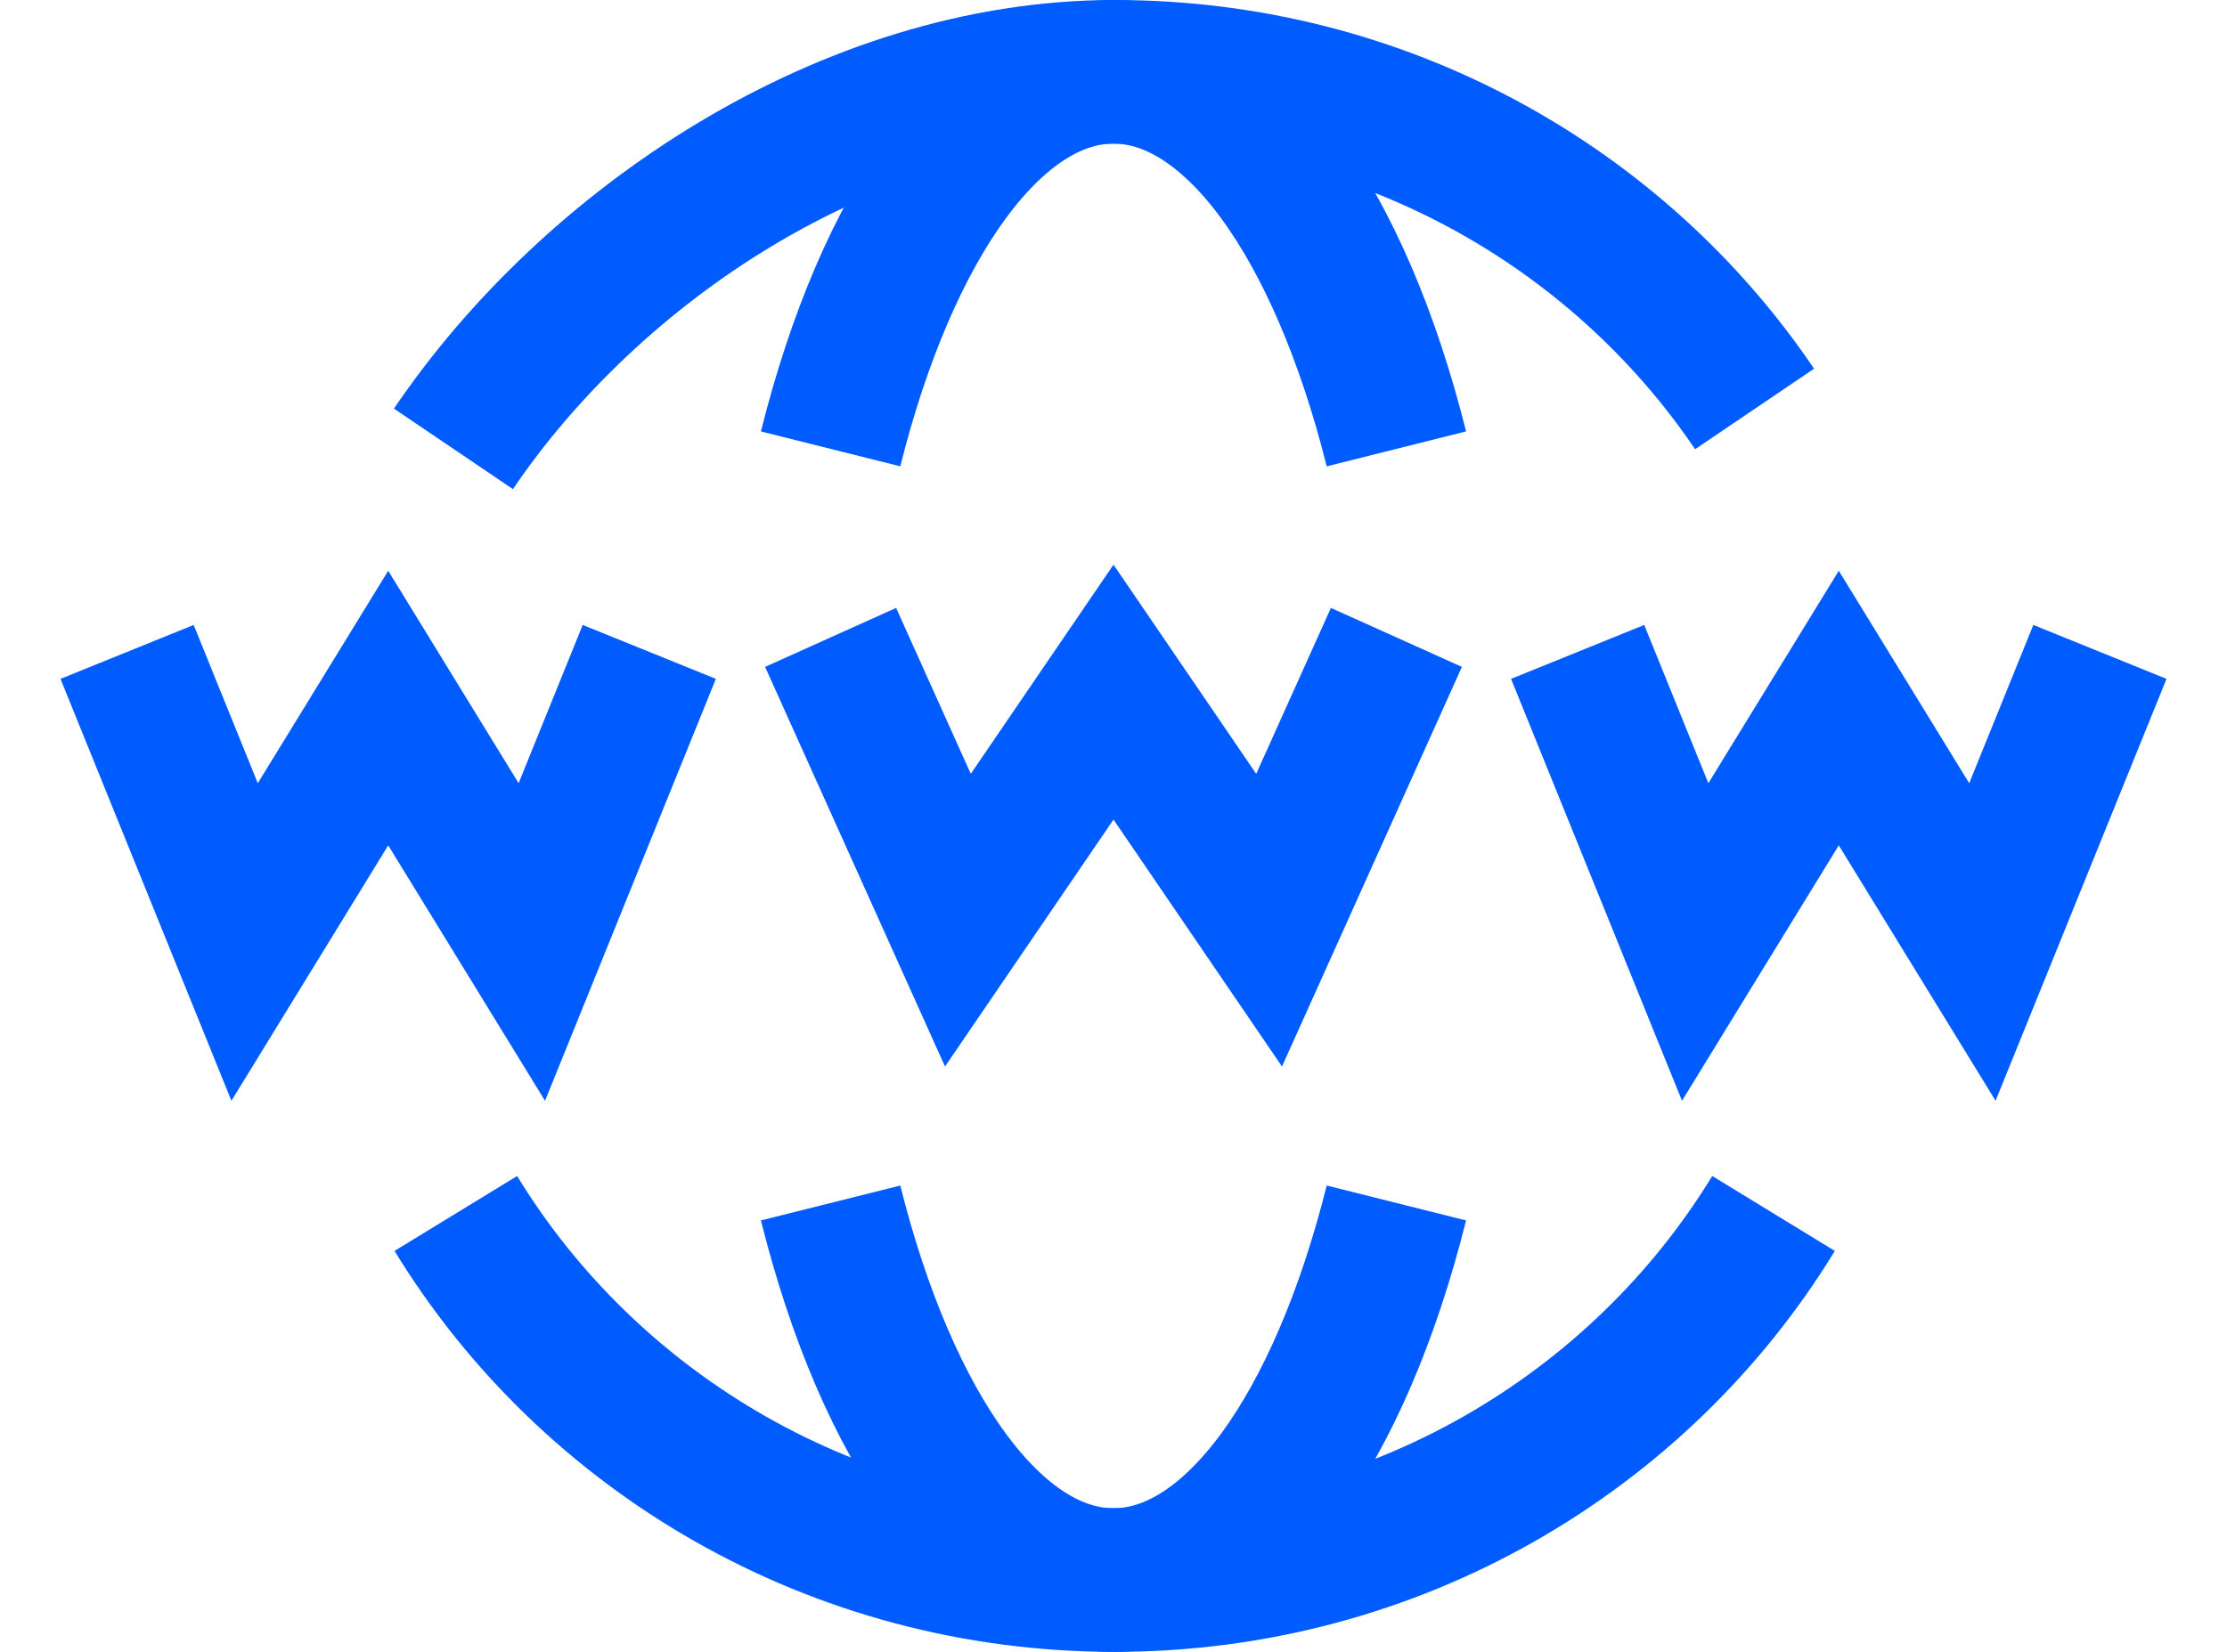
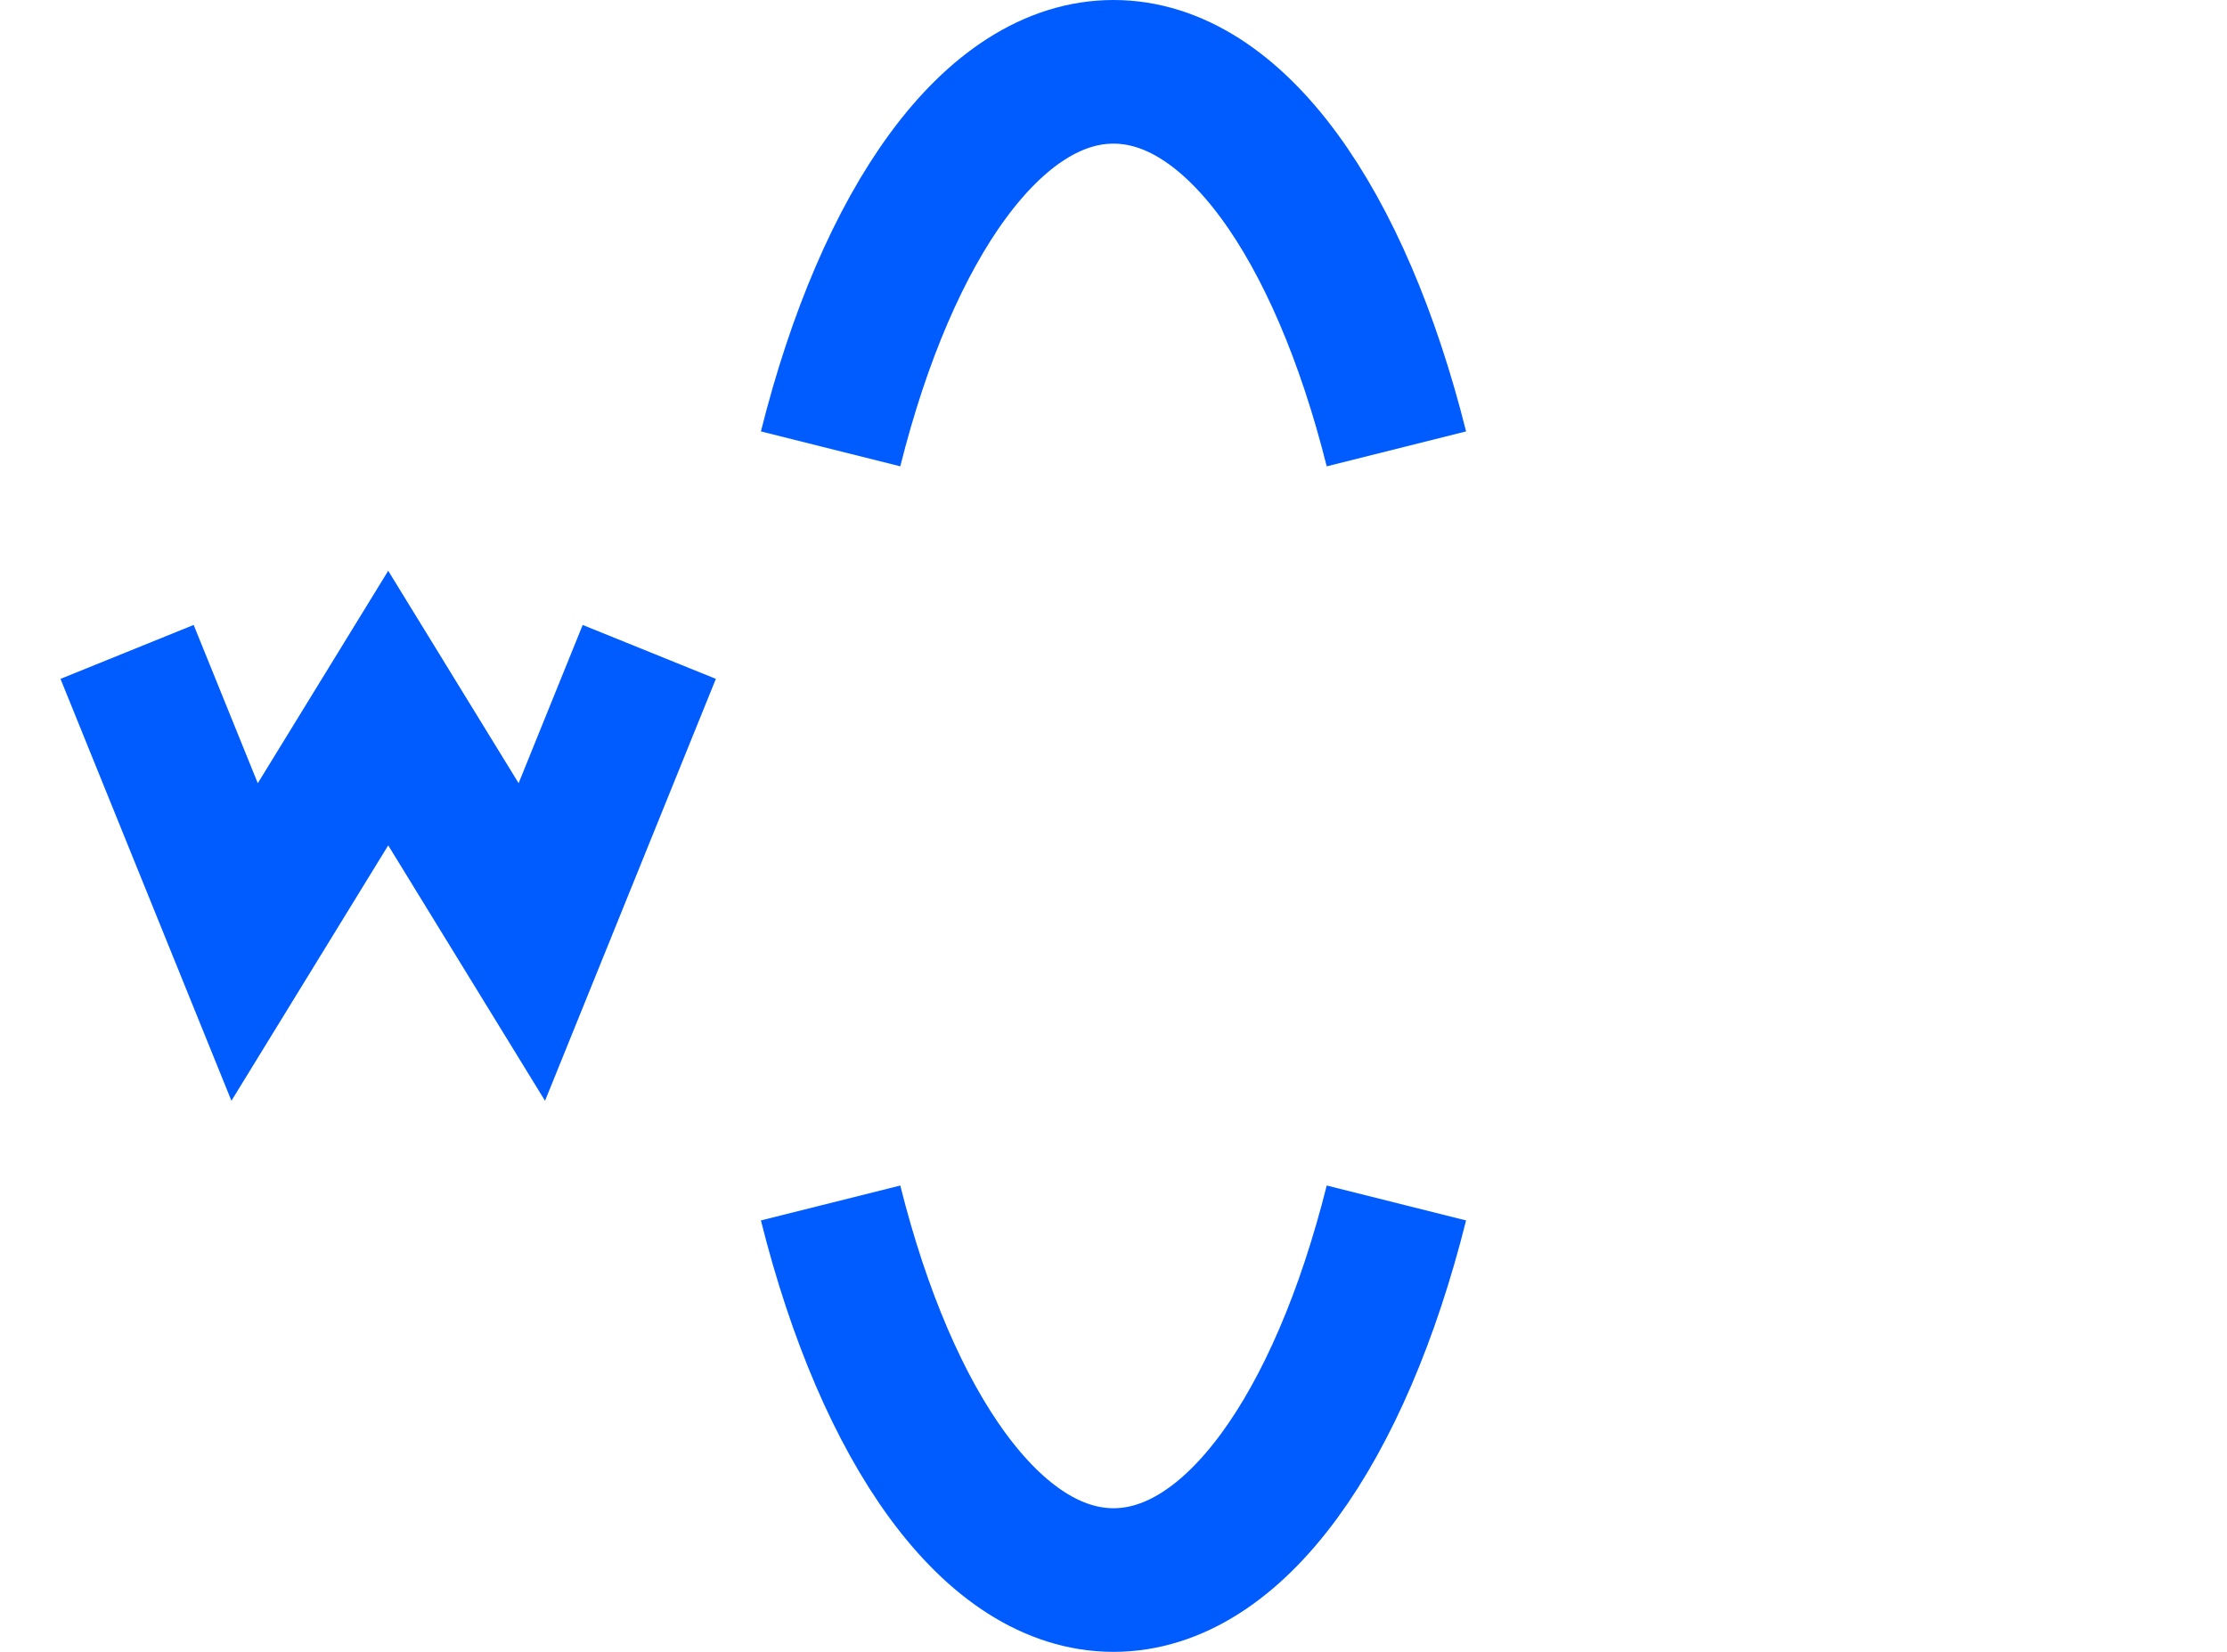
<svg xmlns="http://www.w3.org/2000/svg" width="31" height="23" viewBox="0 0 31 23" fill="none">
-   <path d="M24.424 5.694C22.509 2.865 19.234 1 15.516 1C11.799 1 8.227 3.421 6.312 6.25M6.345 16.896C8.214 19.954 11.622 22 15.516 22C19.411 22 22.819 19.954 24.688 16.896" stroke="#005CFF" stroke-width="2" />
  <path d="M19.438 16.75C18.651 19.889 17.183 22 15.5 22C13.818 22 12.348 19.889 11.562 16.75M19.438 6.25C18.651 3.112 17.183 1 15.5 1C13.818 1 12.348 3.112 11.562 6.25" stroke="#005CFF" stroke-width="2" />
  <path d="M1.769 9.077L3.405 13.116L5.404 9.859L7.403 13.116L9.038 9.077" stroke="#005CFF" stroke-width="2" />
-   <path d="M11.562 8.875L13.334 12.812L15.5 9.637L17.666 12.812L19.438 8.875" stroke="#005CFF" stroke-width="2" />
-   <path d="M21.961 9.077L23.597 13.116L25.596 9.859L27.595 13.116L29.231 9.077" stroke="#005CFF" stroke-width="2" />
</svg>